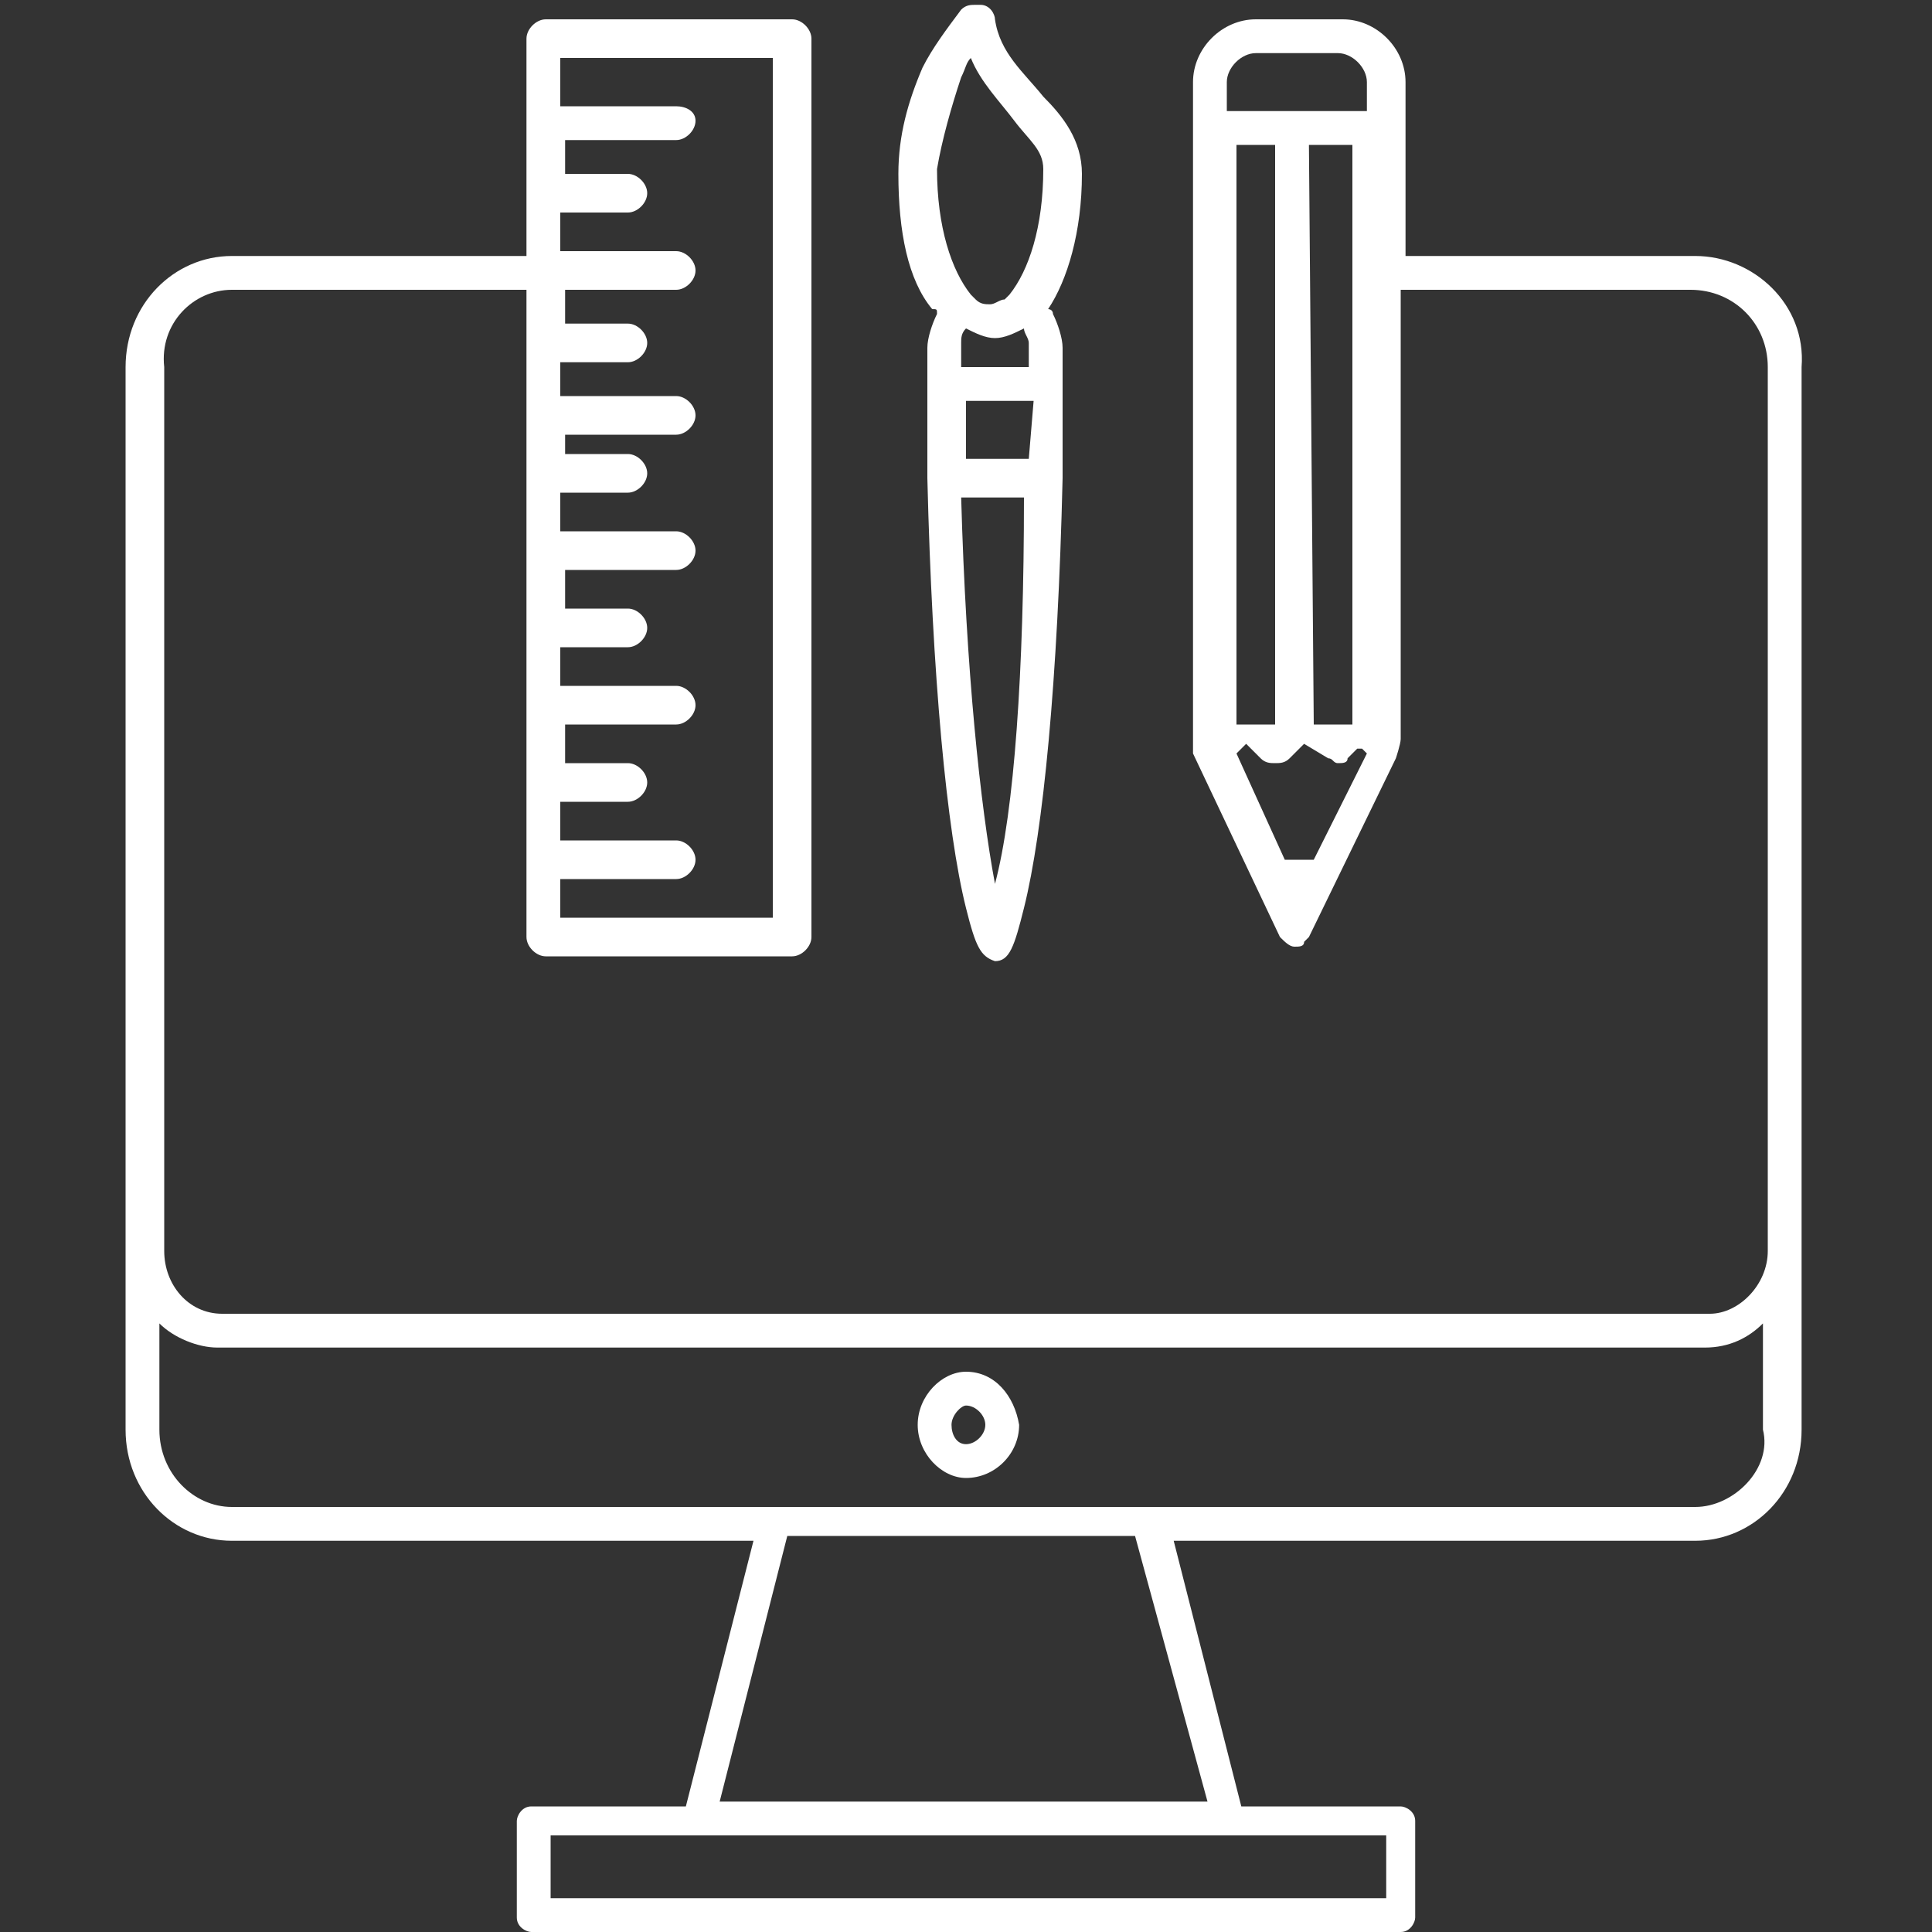
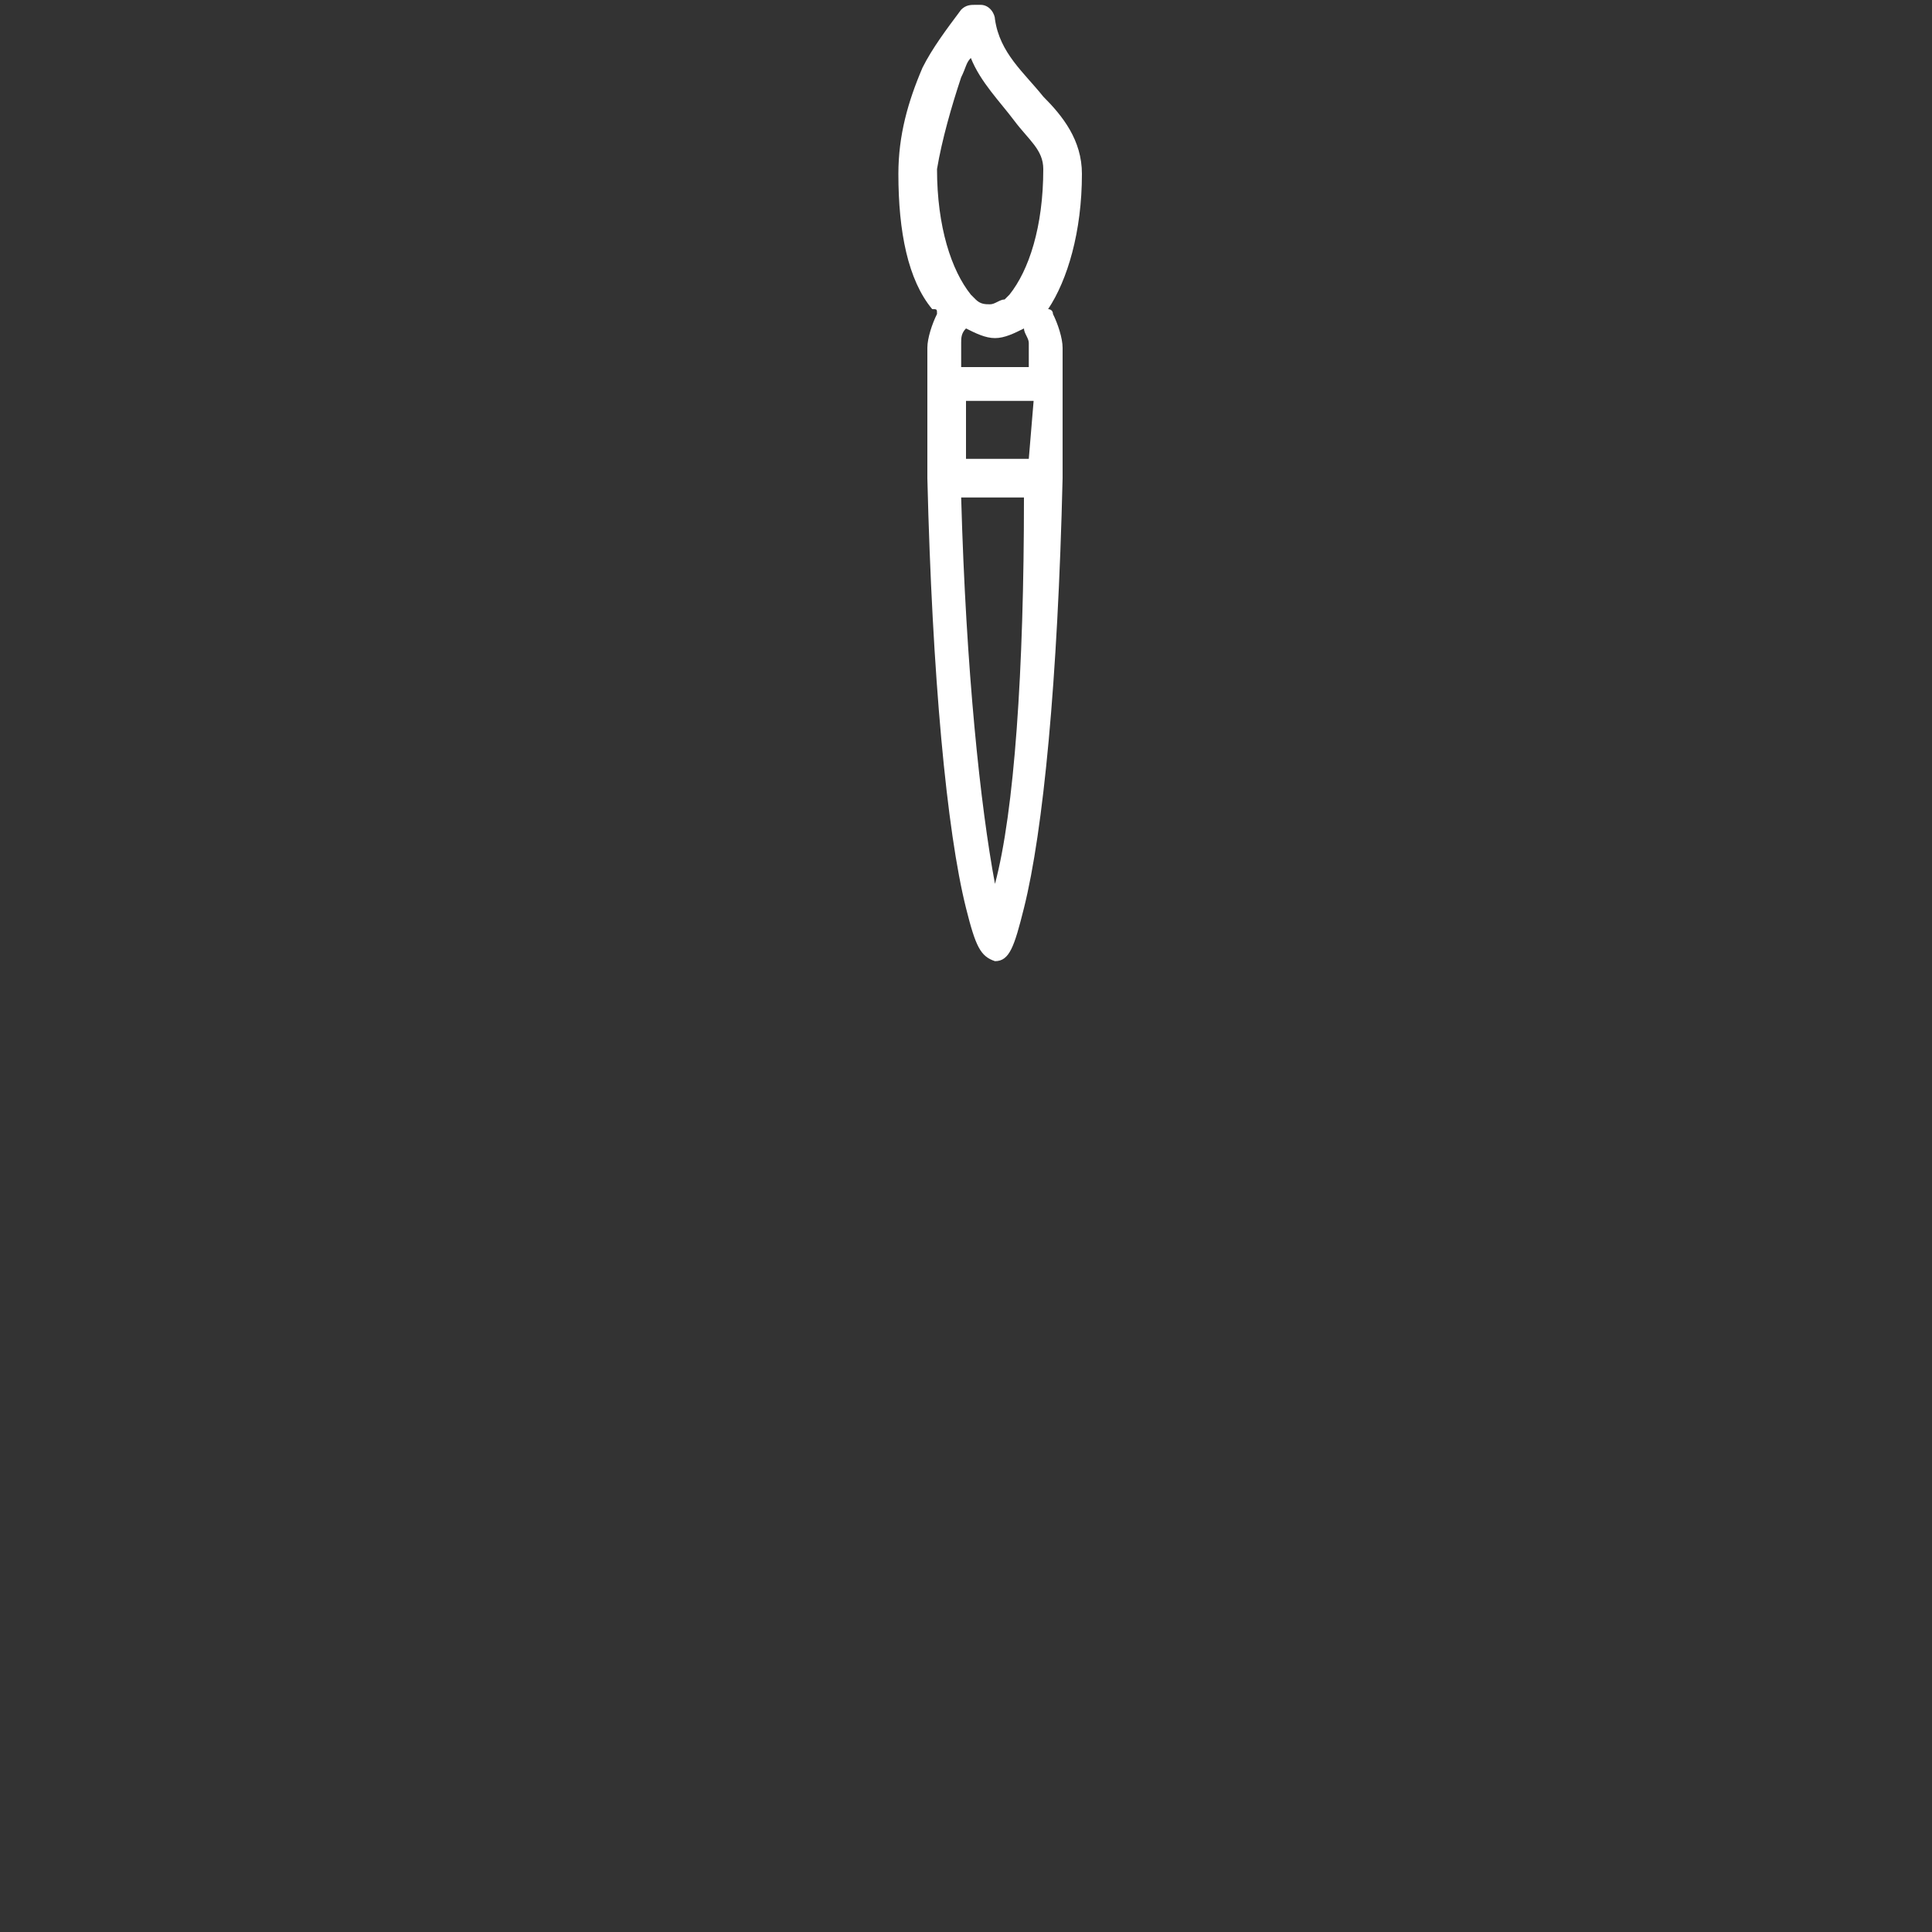
<svg xmlns="http://www.w3.org/2000/svg" version="1.1" id="Warstwa_1" x="0px" y="0px" viewBox="0 0 40 40" style="enable-background:new 0 0 40 40;" xml:space="preserve">
  <rect x="0" y="0" width="40" height="40" fill="#333333" stroke="none" />
  <style type="text/css">
	.st0{fill:#FFFFFF;}
</style>
  <g>
-     <path class="st0" d="M35.1,5.3h-5.9c-0.1,0-0.1,0-0.1,0V1.7c0-0.7-0.6-1.3-1.3-1.3H26c-0.7,0-1.3,0.6-1.3,1.3v13.8l0,0.1l1.8,3.8   c0.1,0.1,0.2,0.2,0.3,0.2c0.1,0,0.2,0,0.2-0.1l0.1-0.1l1.8-3.7c0,0,0.1-0.3,0.1-0.4V6c0,0,0.1,0,0.1,0h5.9c0.9,0,1.6,0.7,1.6,1.6   v18.3c0,0.7-0.6,1.3-1.2,1.3H4.6c-0.7,0-1.2-0.6-1.2-1.3V7.6C3.3,6.7,4,6,4.8,6h6c0,0,0,0,0.1,0v13.4c0,0.2,0.2,0.4,0.4,0.4h5.1   c0.2,0,0.4-0.2,0.4-0.4V0.8c0-0.2-0.2-0.4-0.4-0.4h-5.1c-0.2,0-0.4,0.2-0.4,0.4v4.5c0,0,0,0-0.1,0h-6c-1.2,0-2.2,1-2.2,2.3v22   c0,1.3,1,2.3,2.2,2.3h10.8l-1.4,5.5H11c-0.2,0-0.3,0.2-0.3,0.3v2c0,0.2,0.2,0.3,0.3,0.3h18c0.2,0,0.3-0.2,0.3-0.3v-2   c0-0.2-0.2-0.3-0.3-0.3h-3.3l-1.4-5.5h10.8c1.2,0,2.2-1,2.2-2.3v-22C37.4,6.3,36.3,5.3,35.1,5.3z M27.2,17.8c-0.1,0-0.2,0-0.3,0   c-0.1,0-0.2,0-0.3,0l-1-2.2l0.2-0.2l0.3,0.3c0.1,0.1,0.2,0.1,0.3,0.1c0.1,0,0.2,0,0.3-0.1l0.3-0.3l0.5,0.3c0.1,0,0.1,0.1,0.2,0.1   c0.1,0,0.2,0,0.2-0.1l0.2-0.2c0,0,0.1,0,0.1,0l0.1,0.1L27.2,17.8z M25.6,15V3h0.8L26.4,15H25.6z M27.1,3H28V15h-0.8L27.1,3z    M28.3,2.3h-2.9V1.7c0-0.3,0.3-0.6,0.6-0.6h1.7c0.3,0,0.6,0.3,0.6,0.6V2.3z M11.6,18.2H14c0.2,0,0.4-0.2,0.4-0.4   c0-0.2-0.2-0.4-0.4-0.4h-2.4v-0.8H13c0.2,0,0.4-0.2,0.4-0.4c0-0.2-0.2-0.4-0.4-0.4h-1.3v-0.8H14c0.2,0,0.4-0.2,0.4-0.4   s-0.2-0.4-0.4-0.4h-2.4v-0.8H13c0.2,0,0.4-0.2,0.4-0.4c0-0.2-0.2-0.4-0.4-0.4h-1.3v-0.8H14c0.2,0,0.4-0.2,0.4-0.4   c0-0.2-0.2-0.4-0.4-0.4h-2.4v-0.8H13c0.2,0,0.4-0.2,0.4-0.4c0-0.2-0.2-0.4-0.4-0.4h-1.3V9H14c0.2,0,0.4-0.2,0.4-0.4   c0-0.2-0.2-0.4-0.4-0.4h-2.4V7.5H13c0.2,0,0.4-0.2,0.4-0.4c0-0.2-0.2-0.4-0.4-0.4h-1.3V6H14c0.2,0,0.4-0.2,0.4-0.4S14.2,5.2,14,5.2   h-2.4V4.4H13c0.2,0,0.4-0.2,0.4-0.4c0-0.2-0.2-0.4-0.4-0.4h-1.3V2.9H14c0.2,0,0.4-0.2,0.4-0.4S14.2,2.2,14,2.2h-2.4v-1H16V19h-4.4   V18.2z M28.6,39.3H11.4V38h3.1h11c0,0,0,0,0,0h3.2V39.3z M25,37.3H14.9l1.4-5.5h7.2L25,37.3z M35.1,31.2H23.9h-7.7H4.8   c-0.8,0-1.5-0.7-1.5-1.6v-2.2c0.3,0.3,0.8,0.5,1.2,0.5h30.8c0.5,0,0.9-0.2,1.2-0.5v2.2C36.7,30.4,35.9,31.2,35.1,31.2z" />
-     <path class="st0" d="M20,28.4c-0.5,0-1,0.5-1,1.1c0,0.6,0.5,1.1,1,1.1c0.6,0,1.1-0.5,1.1-1.1C21,28.9,20.6,28.4,20,28.4z M20,29.9   c-0.2,0-0.3-0.2-0.3-0.4c0-0.2,0.2-0.4,0.3-0.4c0.2,0,0.4,0.2,0.4,0.4C20.4,29.7,20.2,29.9,20,29.9z" />
    <path class="st0" d="M19.4,6.5c-0.1,0.2-0.2,0.5-0.2,0.7l0,0.8c0,0.3,0,1.6,0,1.9c0.1,4.1,0.4,7.3,0.8,8.9c0.2,0.8,0.3,1,0.6,1.1   l0,0c0.3,0,0.4-0.3,0.6-1.1c0.4-1.6,0.7-4.7,0.8-8.9l0-1.9l0-0.8c0-0.2-0.1-0.5-0.2-0.7c0-0.1-0.1-0.1-0.1-0.1   c0.4-0.6,0.7-1.6,0.7-2.8c0-0.7-0.4-1.2-0.8-1.6c-0.4-0.5-0.9-0.9-1-1.6c0-0.1-0.1-0.3-0.3-0.3l-0.1,0h0c-0.1,0-0.2,0-0.3,0.1   c-0.3,0.4-0.6,0.8-0.8,1.2c-0.3,0.7-0.5,1.4-0.5,2.2c0,1.2,0.2,2.2,0.7,2.8C19.4,6.4,19.4,6.4,19.4,6.5z M20.6,18.3   c-0.3-1.6-0.6-4.4-0.7-8h1.3C21.2,13.9,21,16.8,20.6,18.3z M21.3,9.5H20l0-1.2l1.4,0L21.3,9.5z M21.3,7.6l-1.4,0l0-0.5   c0-0.1,0-0.2,0.1-0.3c0.2,0.1,0.4,0.2,0.6,0.2c0.2,0,0.4-0.1,0.6-0.2c0,0.1,0.1,0.2,0.1,0.3V7.6z M19.9,1.6   c0.1-0.2,0.1-0.3,0.2-0.4c0.2,0.5,0.6,0.9,0.9,1.3c0.3,0.4,0.6,0.6,0.6,1c0,1.2-0.3,2.1-0.7,2.6c0,0,0,0-0.1,0.1   c-0.1,0-0.2,0.1-0.3,0.1c-0.1,0-0.2,0-0.3-0.1c0,0-0.1-0.1-0.1-0.1c-0.4-0.5-0.7-1.4-0.7-2.6C19.5,2.9,19.7,2.2,19.9,1.6z" />
  </g>
</svg>